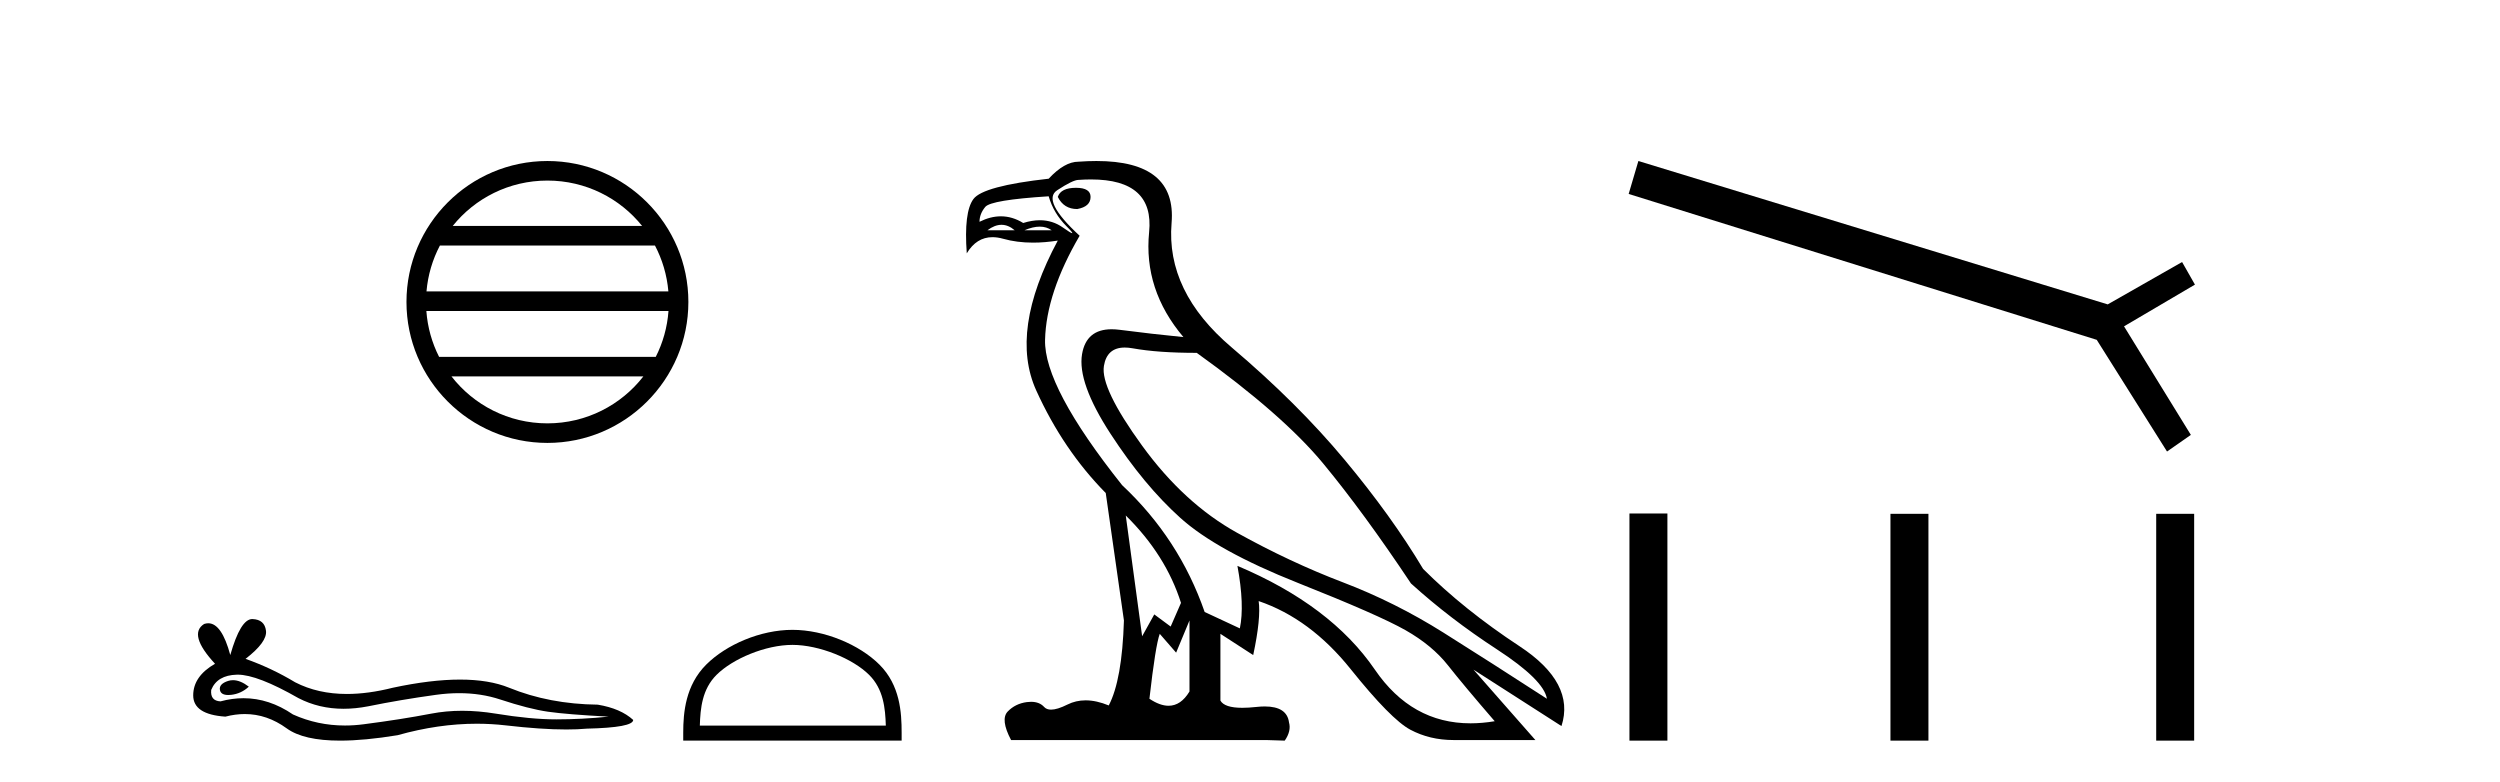
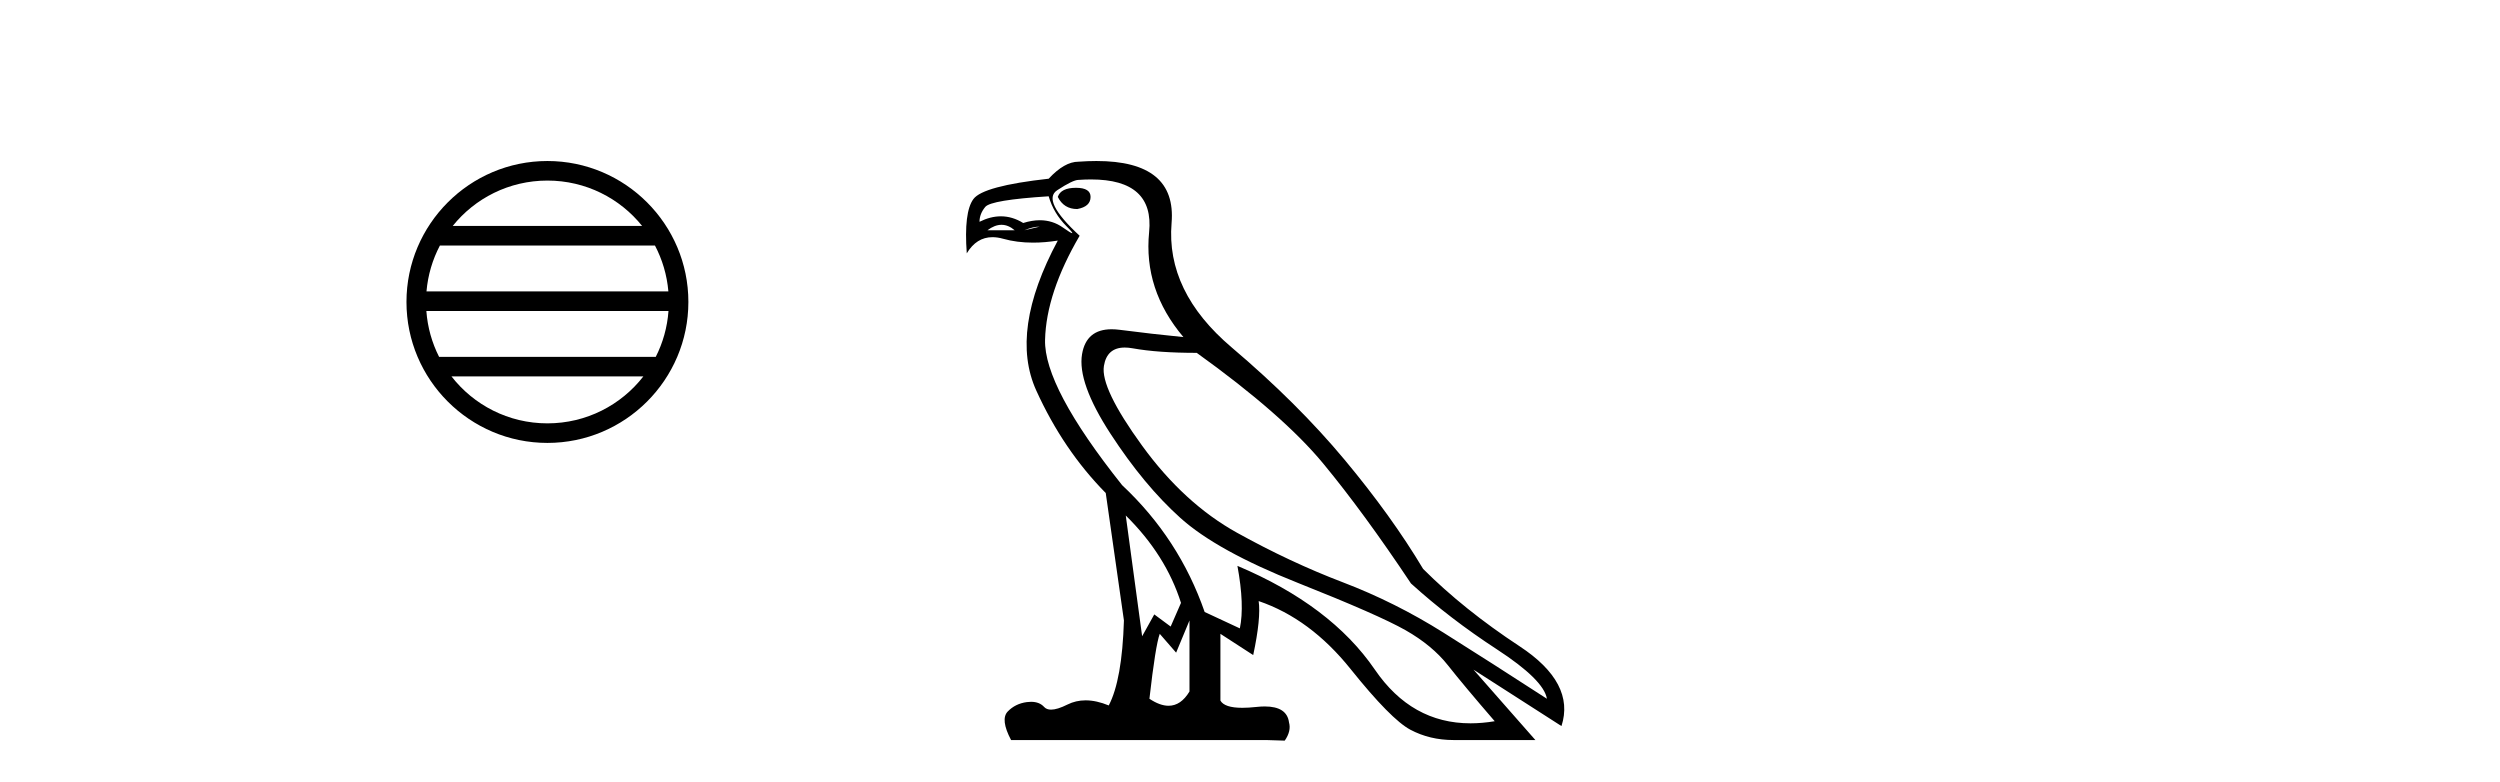
<svg xmlns="http://www.w3.org/2000/svg" width="131.0" height="41.0">
  <path d="M 28.685 9.462 C 30.693 9.462 32.483 10.389 33.648 11.84 L 23.722 11.84 C 24.887 10.389 26.676 9.462 28.685 9.462 ZM 34.32 12.865 C 34.703 13.594 34.949 14.407 35.023 15.27 L 22.348 15.27 C 22.422 14.407 22.668 13.594 23.051 12.865 ZM 35.029 16.295 C 34.966 17.155 34.733 17.968 34.362 18.699 L 23.008 18.699 C 22.637 17.968 22.404 17.155 22.341 16.295 ZM 33.712 19.724 C 32.549 21.221 30.731 22.184 28.685 22.184 C 26.639 22.184 24.821 21.221 23.658 19.724 ZM 28.685 8.437 C 24.613 8.437 21.299 11.752 21.299 15.823 C 21.299 19.895 24.613 23.209 28.685 23.209 C 32.757 23.209 36.071 19.895 36.071 15.823 C 36.071 11.752 32.757 8.437 28.685 8.437 Z" style="fill:#000000;stroke:none" />
-   <path d="M 12.209 35.641 Q 12.077 35.641 11.953 35.681 Q 11.467 35.838 11.524 36.152 Q 11.572 36.418 11.958 36.418 Q 12.028 36.418 12.11 36.41 Q 12.638 36.352 13.038 35.981 Q 12.592 35.641 12.209 35.641 ZM 12.456 35.352 Q 13.487 35.352 15.638 36.581 Q 16.717 37.14 18.004 37.14 Q 18.625 37.14 19.295 37.01 Q 20.98 36.667 22.837 36.41 Q 23.468 36.322 24.059 36.322 Q 25.208 36.322 26.208 36.652 Q 27.722 37.152 28.722 37.295 Q 29.722 37.438 31.894 37.552 Q 30.494 37.695 29.151 37.695 Q 27.808 37.695 25.98 37.395 Q 25.066 37.245 24.219 37.245 Q 23.373 37.245 22.594 37.395 Q 21.037 37.695 19.052 37.952 Q 18.556 38.017 18.076 38.017 Q 16.638 38.017 15.352 37.438 Q 14.104 36.586 12.76 36.586 Q 12.165 36.586 11.553 36.752 Q 11.01 36.724 11.067 36.152 Q 11.381 35.381 12.41 35.353 Q 12.433 35.352 12.456 35.352 ZM 13.22 32.438 Q 12.602 32.438 12.067 34.324 Q 11.619 32.659 10.912 32.659 Q 10.807 32.659 10.696 32.696 Q 9.838 33.238 11.267 34.781 Q 10.124 35.438 10.124 36.438 Q 10.124 37.438 11.81 37.552 Q 12.331 37.416 12.828 37.416 Q 13.992 37.416 15.024 38.167 Q 15.906 38.809 17.823 38.809 Q 19.1 38.809 20.837 38.524 Q 22.971 37.923 24.984 37.923 Q 25.748 37.923 26.494 38.009 Q 28.36 38.225 29.672 38.225 Q 30.269 38.225 30.751 38.181 Q 33.179 38.124 33.179 37.724 Q 32.522 37.124 31.322 36.924 Q 28.78 36.895 26.68 36.038 Q 25.63 35.61 24.105 35.61 Q 22.58 35.61 20.58 36.038 Q 19.291 36.364 18.179 36.364 Q 16.656 36.364 15.467 35.752 Q 14.238 35.01 12.867 34.524 Q 14.01 33.638 13.938 33.053 Q 13.867 32.467 13.238 32.439 Q 13.229 32.438 13.22 32.438 Z" style="fill:#000000;stroke:none" />
-   <path d="M 41.523 33.792 C 42.931 33.792 44.693 34.515 45.546 35.367 C 46.292 36.113 46.389 37.102 46.417 38.021 L 36.671 38.021 C 36.699 37.102 36.796 36.113 37.542 35.367 C 38.395 34.515 40.116 33.792 41.523 33.792 ZM 41.523 33.004 C 39.853 33.004 38.056 33.775 37.003 34.828 C 35.923 35.908 35.801 37.331 35.801 38.395 L 35.801 38.809 L 47.246 38.809 L 47.246 38.395 C 47.246 37.331 47.165 35.908 46.085 34.828 C 45.032 33.775 43.193 33.004 41.523 33.004 Z" style="fill:#000000;stroke:none" />
-   <path d="M 56.382 9.841 Q 55.587 9.841 55.428 10.318 Q 55.746 10.954 56.446 10.954 Q 57.146 10.827 57.146 10.318 Q 57.146 9.841 56.382 9.841 ZM 52.479 11.78 Q 52.837 11.78 53.171 12.067 L 51.74 12.067 Q 52.121 11.78 52.479 11.78 ZM 54.482 11.876 Q 54.84 11.876 55.11 12.067 L 53.679 12.067 Q 54.125 11.876 54.482 11.876 ZM 54.951 10.286 Q 55.206 11.176 55.889 11.86 Q 56.248 12.219 56.178 12.219 Q 56.115 12.219 55.699 11.924 Q 55.157 11.54 54.488 11.54 Q 54.076 11.54 53.616 11.685 Q 53.048 11.335 52.446 11.335 Q 51.9 11.335 51.326 11.622 Q 51.326 11.208 51.628 10.842 Q 51.931 10.477 54.951 10.286 ZM 58.99 27.012 Q 61.089 29.079 61.884 31.591 L 61.343 32.831 L 60.484 32.195 L 59.848 33.34 L 58.99 27.012 ZM 58.938 18.211 Q 59.131 18.211 59.356 18.252 Q 60.675 18.49 62.71 18.49 Q 67.226 21.733 69.34 24.293 Q 71.455 26.853 73.935 30.573 Q 75.97 32.418 78.435 34.024 Q 80.899 35.629 81.058 36.615 Q 78.164 34.739 75.636 33.149 Q 73.108 31.559 70.358 30.51 Q 67.607 29.461 64.825 27.918 Q 62.043 26.376 59.848 23.355 Q 57.654 20.334 57.845 19.174 Q 58.003 18.211 58.938 18.211 ZM 62.329 32.513 L 62.329 36.234 Q 61.88 36.982 61.233 36.982 Q 60.78 36.982 60.23 36.615 Q 60.548 33.817 60.771 33.213 L 61.629 34.199 L 62.329 32.513 ZM 57.171 9.403 Q 60.49 9.403 60.214 12.162 Q 59.912 15.183 62.011 17.663 Q 60.389 17.504 58.672 17.282 Q 58.449 17.253 58.251 17.253 Q 56.922 17.253 56.7 18.554 Q 56.446 20.048 58.195 22.735 Q 59.944 25.422 61.852 27.139 Q 63.76 28.856 68.005 30.542 Q 72.25 32.227 73.649 33.022 Q 75.048 33.817 75.875 34.866 Q 76.702 35.916 78.323 37.792 Q 77.666 37.902 77.055 37.902 Q 73.967 37.902 72.043 35.089 Q 69.738 31.718 64.841 29.651 L 64.841 29.651 Q 65.222 31.718 64.968 32.927 L 63.124 32.068 Q 61.788 28.22 58.799 25.422 Q 54.697 20.271 54.761 17.806 Q 54.824 15.342 56.573 12.353 Q 54.57 10.509 55.397 9.968 Q 56.223 9.427 56.51 9.427 Q 56.856 9.403 57.171 9.403 ZM 57.454 8.437 Q 57.007 8.437 56.51 8.473 Q 55.778 8.473 54.951 9.364 Q 51.517 9.745 51.008 10.429 Q 50.5 11.113 50.659 13.275 Q 51.167 12.428 52.006 12.428 Q 52.27 12.428 52.567 12.512 Q 53.285 12.714 54.13 12.714 Q 54.746 12.714 55.428 12.607 L 55.428 12.607 Q 52.885 17.345 54.3 20.462 Q 55.715 23.578 57.941 25.835 L 58.894 32.513 Q 58.799 35.629 58.099 36.965 Q 57.449 36.698 56.886 36.698 Q 56.376 36.698 55.937 36.917 Q 55.402 37.185 55.076 37.185 Q 54.84 37.185 54.713 37.045 Q 54.469 36.775 54.028 36.775 Q 53.923 36.775 53.807 36.79 Q 53.203 36.87 52.805 37.283 Q 52.408 37.696 52.98 38.778 L 66.335 38.778 L 67.321 38.809 Q 67.671 38.301 67.544 37.855 Q 67.436 37.018 66.273 37.018 Q 66.066 37.018 65.827 37.045 Q 65.42 37.089 65.098 37.089 Q 64.163 37.089 63.95 36.711 L 63.95 33.213 L 65.668 34.326 Q 66.081 32.386 65.954 31.496 L 65.954 31.496 Q 68.657 32.418 70.771 35.057 Q 72.886 37.696 73.903 38.237 Q 74.921 38.778 76.161 38.778 L 80.454 38.778 L 77.21 35.089 L 81.821 38.046 Q 82.553 35.788 79.627 33.865 Q 76.702 31.941 74.571 29.81 Q 72.918 27.044 70.453 24.087 Q 67.989 21.129 64.539 18.204 Q 61.089 15.278 61.391 11.685 Q 61.664 8.437 57.454 8.437 Z" style="fill:#000000;stroke:none" />
-   <path d="M 85.851 8.437 L 85.342 10.163 L 109.869 17.807 L 113.552 23.66 L 114.801 22.788 L 111.299 17.1 L 115.015 14.914 L 114.341 13.73 L 110.445 15.95 L 85.851 8.437 Z" style="fill:#000000;stroke:none" />
-   <path d="M 85.383 26.907 L 85.383 38.809 L 87.372 38.809 L 87.372 26.907 ZM 99.06 26.924 L 99.06 38.809 L 101.05 38.809 L 101.05 26.924 ZM 112.985 26.924 L 112.985 38.809 L 114.974 38.809 L 114.974 26.924 Z" style="fill:#000000;stroke:none" />
+   <path d="M 56.382 9.841 Q 55.587 9.841 55.428 10.318 Q 55.746 10.954 56.446 10.954 Q 57.146 10.827 57.146 10.318 Q 57.146 9.841 56.382 9.841 ZM 52.479 11.78 Q 52.837 11.78 53.171 12.067 L 51.74 12.067 Q 52.121 11.78 52.479 11.78 ZM 54.482 11.876 L 53.679 12.067 Q 54.125 11.876 54.482 11.876 ZM 54.951 10.286 Q 55.206 11.176 55.889 11.86 Q 56.248 12.219 56.178 12.219 Q 56.115 12.219 55.699 11.924 Q 55.157 11.54 54.488 11.54 Q 54.076 11.54 53.616 11.685 Q 53.048 11.335 52.446 11.335 Q 51.9 11.335 51.326 11.622 Q 51.326 11.208 51.628 10.842 Q 51.931 10.477 54.951 10.286 ZM 58.99 27.012 Q 61.089 29.079 61.884 31.591 L 61.343 32.831 L 60.484 32.195 L 59.848 33.34 L 58.99 27.012 ZM 58.938 18.211 Q 59.131 18.211 59.356 18.252 Q 60.675 18.49 62.71 18.49 Q 67.226 21.733 69.34 24.293 Q 71.455 26.853 73.935 30.573 Q 75.97 32.418 78.435 34.024 Q 80.899 35.629 81.058 36.615 Q 78.164 34.739 75.636 33.149 Q 73.108 31.559 70.358 30.51 Q 67.607 29.461 64.825 27.918 Q 62.043 26.376 59.848 23.355 Q 57.654 20.334 57.845 19.174 Q 58.003 18.211 58.938 18.211 ZM 62.329 32.513 L 62.329 36.234 Q 61.88 36.982 61.233 36.982 Q 60.78 36.982 60.23 36.615 Q 60.548 33.817 60.771 33.213 L 61.629 34.199 L 62.329 32.513 ZM 57.171 9.403 Q 60.49 9.403 60.214 12.162 Q 59.912 15.183 62.011 17.663 Q 60.389 17.504 58.672 17.282 Q 58.449 17.253 58.251 17.253 Q 56.922 17.253 56.7 18.554 Q 56.446 20.048 58.195 22.735 Q 59.944 25.422 61.852 27.139 Q 63.76 28.856 68.005 30.542 Q 72.25 32.227 73.649 33.022 Q 75.048 33.817 75.875 34.866 Q 76.702 35.916 78.323 37.792 Q 77.666 37.902 77.055 37.902 Q 73.967 37.902 72.043 35.089 Q 69.738 31.718 64.841 29.651 L 64.841 29.651 Q 65.222 31.718 64.968 32.927 L 63.124 32.068 Q 61.788 28.22 58.799 25.422 Q 54.697 20.271 54.761 17.806 Q 54.824 15.342 56.573 12.353 Q 54.57 10.509 55.397 9.968 Q 56.223 9.427 56.51 9.427 Q 56.856 9.403 57.171 9.403 ZM 57.454 8.437 Q 57.007 8.437 56.51 8.473 Q 55.778 8.473 54.951 9.364 Q 51.517 9.745 51.008 10.429 Q 50.5 11.113 50.659 13.275 Q 51.167 12.428 52.006 12.428 Q 52.27 12.428 52.567 12.512 Q 53.285 12.714 54.13 12.714 Q 54.746 12.714 55.428 12.607 L 55.428 12.607 Q 52.885 17.345 54.3 20.462 Q 55.715 23.578 57.941 25.835 L 58.894 32.513 Q 58.799 35.629 58.099 36.965 Q 57.449 36.698 56.886 36.698 Q 56.376 36.698 55.937 36.917 Q 55.402 37.185 55.076 37.185 Q 54.84 37.185 54.713 37.045 Q 54.469 36.775 54.028 36.775 Q 53.923 36.775 53.807 36.79 Q 53.203 36.87 52.805 37.283 Q 52.408 37.696 52.98 38.778 L 66.335 38.778 L 67.321 38.809 Q 67.671 38.301 67.544 37.855 Q 67.436 37.018 66.273 37.018 Q 66.066 37.018 65.827 37.045 Q 65.42 37.089 65.098 37.089 Q 64.163 37.089 63.95 36.711 L 63.95 33.213 L 65.668 34.326 Q 66.081 32.386 65.954 31.496 L 65.954 31.496 Q 68.657 32.418 70.771 35.057 Q 72.886 37.696 73.903 38.237 Q 74.921 38.778 76.161 38.778 L 80.454 38.778 L 77.21 35.089 L 81.821 38.046 Q 82.553 35.788 79.627 33.865 Q 76.702 31.941 74.571 29.81 Q 72.918 27.044 70.453 24.087 Q 67.989 21.129 64.539 18.204 Q 61.089 15.278 61.391 11.685 Q 61.664 8.437 57.454 8.437 Z" style="fill:#000000;stroke:none" />
</svg>